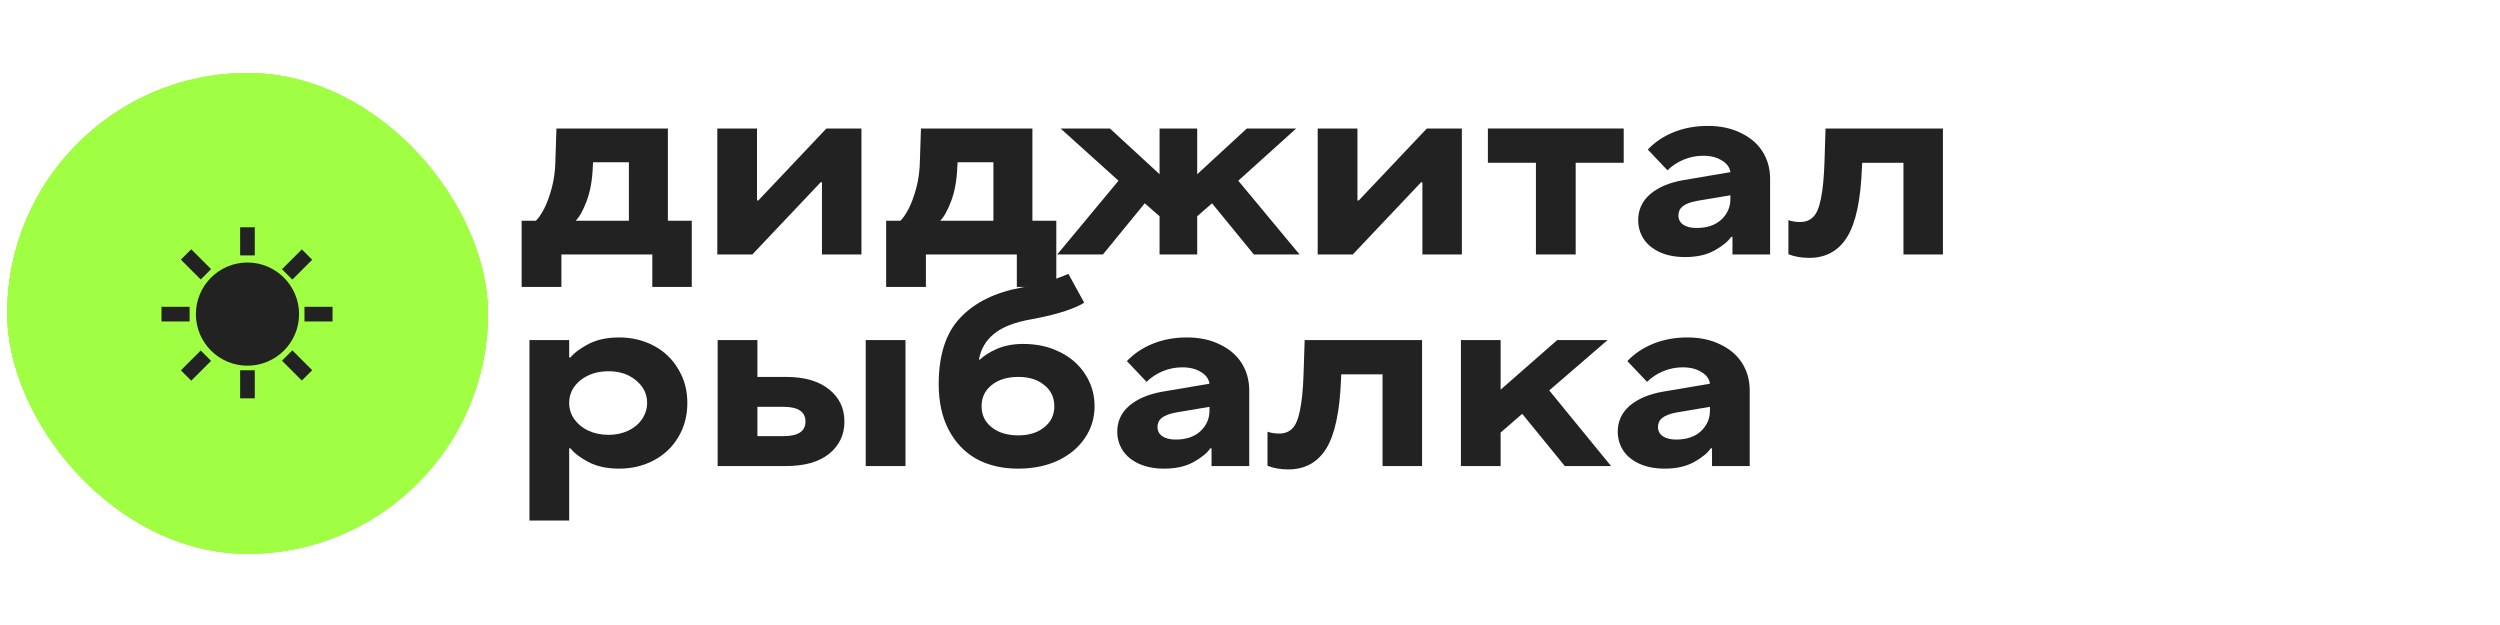
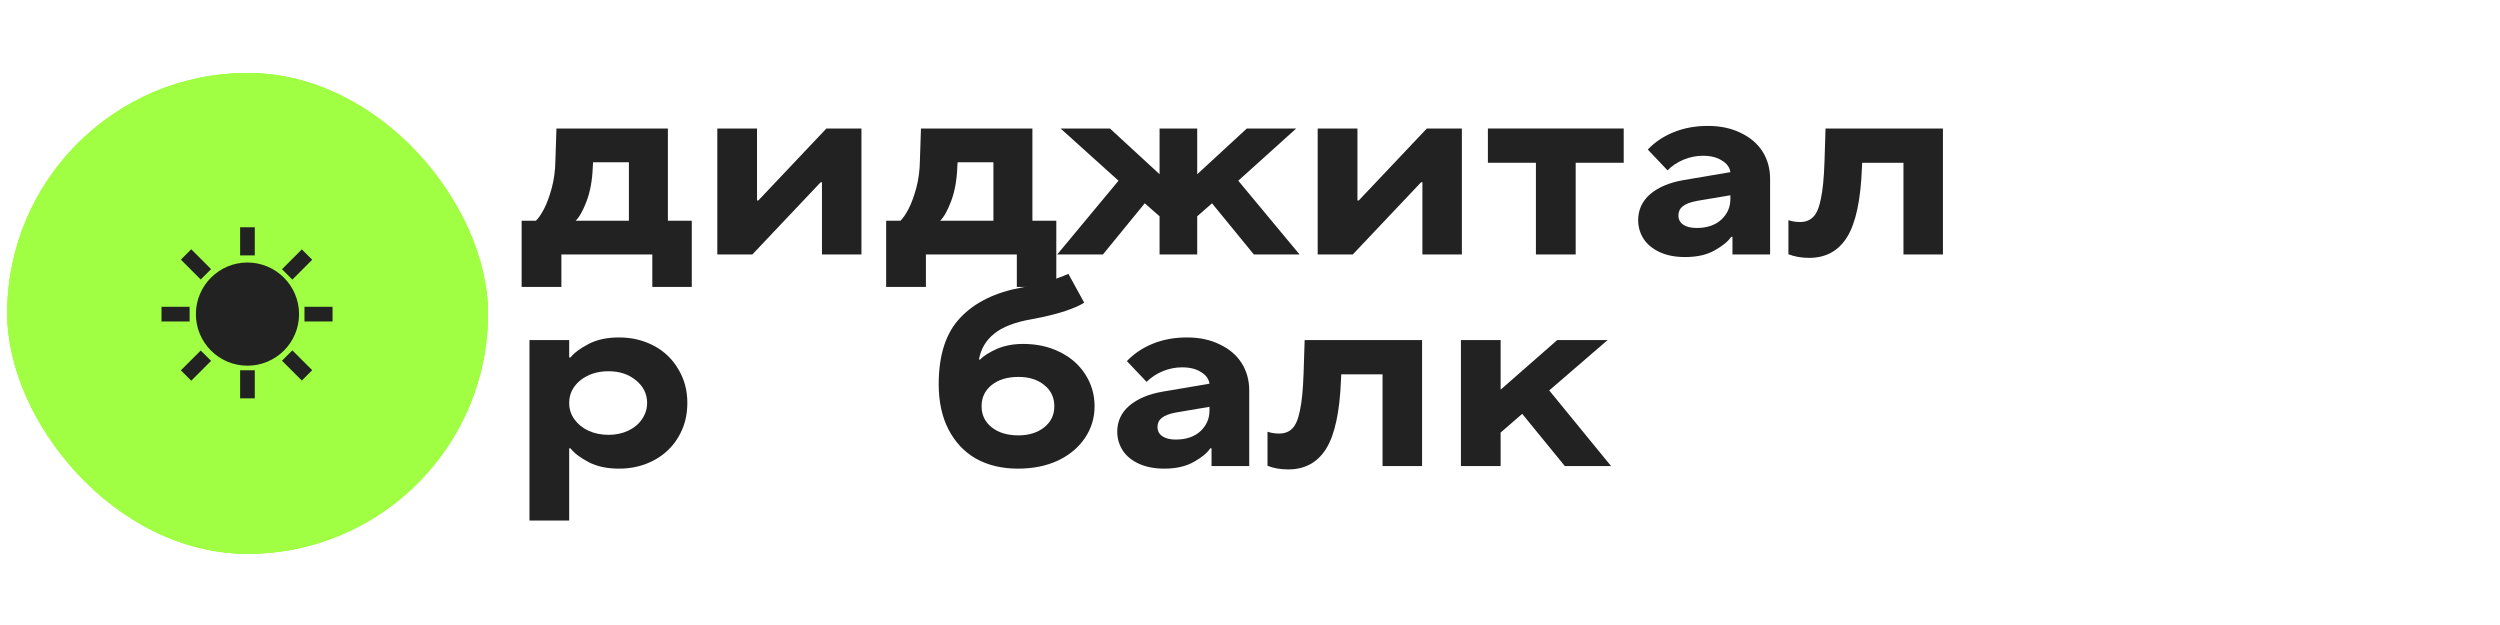
<svg xmlns="http://www.w3.org/2000/svg" width="520" height="130">
  <style>
#eb5naJNwTVr3_to {animation: eb5naJNwTVr3_to__to 2608.696ms linear normal 3s forwards} @keyframes eb5naJNwTVr3_to__to { 0% {transform: translate(254.817px,27.749px)} 50% {transform: translate(254.817px,27.749px)} 60% {transform: translate(319.817px,27.749px)} 70% {transform: translate(322.817px,27.749px)} 100% {transform: translate(322.817px,27.749px)}} #eb5naJNwTVr3_tr {animation: eb5naJNwTVr3_tr__tr 2608.696ms linear normal 3s forwards} @keyframes eb5naJNwTVr3_tr__tr { 0% {transform: rotate(0deg)} 50% {transform: rotate(0deg)} 60% {transform: rotate(-2.254deg)} 70% {transform: rotate(-4.257deg)} 100% {transform: rotate(-4.257deg)}} #eb5naJNwTVr19_to {animation: eb5naJNwTVr19_to__to 2608.696ms linear normal 3s forwards} @keyframes eb5naJNwTVr19_to__to { 0% {transform: translate(123.564px,4.642px)} 50% {transform: translate(123.564px,4.642px)} 60% {transform: translate(123.564px,24.642px)} 100% {transform: translate(123.564px,24.642px)}} #eb5naJNwTVr19 {animation: eb5naJNwTVr19_c_o 2608.696ms linear normal 3s forwards} @keyframes eb5naJNwTVr19_c_o { 0% {opacity: 0} 50% {opacity: 0} 60% {opacity: 1} 100% {opacity: 1}} #eb5naJNwTVr20_to {animation: eb5naJNwTVr20_to__to 2608.696ms linear normal 3s forwards} @keyframes eb5naJNwTVr20_to__to { 0% {transform: translate(160.958px,4.642px)} 60% {transform: translate(160.958px,4.642px)} 70% {transform: translate(160.958px,24.642px)} 100% {transform: translate(160.958px,24.642px)}} #eb5naJNwTVr20 {animation: eb5naJNwTVr20_c_o 2608.696ms linear normal 3s forwards} @keyframes eb5naJNwTVr20_c_o { 0% {opacity: 0} 60% {opacity: 0} 70% {opacity: 1} 100% {opacity: 1}} #eb5naJNwTVr22 {animation: eb5naJNwTVr22_c_o 2608.696ms linear normal 3s forwards} @keyframes eb5naJNwTVr22_c_o { 0% {opacity: 1} 46.667% {opacity: 1} 50% {opacity: 1} 100% {opacity: 1}} #eb5naJNwTVr24 {animation: eb5naJNwTVr24_c_o 2608.696ms linear normal 3s forwards} @keyframes eb5naJNwTVr24_c_o { 0% {opacity: 0} 23.333% {opacity: 0} 26.667% {opacity: 1} 46.667% {opacity: 1} 50% {opacity: 0} 100% {opacity: 0}} #eb5naJNwTVr30 {animation: eb5naJNwTVr30_c_o 2608.696ms linear normal 3s forwards} @keyframes eb5naJNwTVr30_c_o { 0% {opacity: 1} 23.333% {opacity: 1} 26.667% {opacity: 0} 100% {opacity: 0}} #eb5naJNwTVr45_tr {animation: eb5naJNwTVr45_tr__tr 2608.696ms linear normal 3s forwards} @keyframes eb5naJNwTVr45_tr__tr { 0% {transform: translate(135.338px,207.039px) rotate(720deg);animation-timing-function: cubic-bezier(0.415,0.08,0.115,0.955)} 100% {transform: translate(135.338px,207.039px) rotate(476.07deg)}} #eb5naJNwTVr45 {animation: eb5naJNwTVr45_f_p 2608.696ms linear normal 3s forwards} @keyframes eb5naJNwTVr45_f_p { 0% {fill: #d2dbed} 100% {fill: #d2dbed}} #eb5naJNwTVr46_tr {animation: eb5naJNwTVr46_tr__tr 2608.696ms linear normal 3s forwards} @keyframes eb5naJNwTVr46_tr__tr { 0% {transform: translate(11.12px,29.9px) rotate(-720deg);animation-timing-function: cubic-bezier(0.415,0.08,0.115,0.955)} 100% {transform: translate(11.12px,29.9px) rotate(-476.07deg)}}
 </style>
  <g class="layer">
    <title>Layer 1</title>
    <g id="svg_1" transform="translate(1.5 15.188)">
      <g id="eb5naJNwTVr3_to" transform="translate(254.817,27.749)">
        <g id="eb5naJNwTVr3_tr" transform="rotate(0)">
          <g id="svg_2" transform="translate(-339.817,-27.749)">
            <path d="m222.42,30.72l4.97,0l0,13.78l-8.21,0l0,-6.76l-18.91,0l0,6.76l-8.27,0l0,-13.78l2.97,0c0.51,-0.47 1.06,-1.28 1.68,-2.43c0.61,-1.19 1.15,-2.65 1.62,-4.38c0.47,-1.76 0.72,-3.65 0.75,-5.67l0.22,-6.7l23.18,0l0,19.18zm-8.11,0l0,-12.16l-7.45,0l-0.06,0.98c-0.1,2.77 -0.54,5.15 -1.29,7.13s-1.52,3.33 -2.27,4.05l11.07,0z" fill="#222" id="svg_3" />
            <path d="m239.99,37.74l-7.29,0l0,-26.2l8.26,0l0,14.97l0.27,0l14.16,-14.97l7.29,0l0,26.2l-8.21,0l0,-15.02l-0.27,0l-14.21,15.02z" fill="#222" id="svg_4" />
            <path d="m298.24,30.72l4.97,0l0,13.78l-8.21,0l0,-6.76l-18.91,0l0,6.76l-8.27,0l0,-13.78l2.97,0c0.51,-0.47 1.06,-1.28 1.68,-2.43c0.61,-1.19 1.15,-2.65 1.62,-4.38c0.46,-1.76 0.72,-3.65 0.75,-5.67l0.22,-6.7l23.18,0l0,19.18zm-8.11,0l0,-12.16l-7.45,0l-0.06,0.98c-0.1,2.77 -0.54,5.15 -1.29,7.13s-1.52,3.33 -2.27,4.05l11.07,0z" fill="#222" id="svg_5" />
            <path d="m312.91,37.74l-9.51,0l12.75,-15.34l-12.05,-10.86l10.27,0l10.32,9.51l0,-9.51l7.83,0l0,9.51l10.32,-9.51l10.27,0l-12.05,10.86l12.75,15.34l-9.51,0l-8.7,-10.64l-3.08,2.7l0,7.94l-7.83,0l0,-7.94l-3.08,-2.7l-8.7,10.64z" fill="#222" id="svg_6" />
            <path d="m364.88,37.74l-7.3,0l0,-26.2l8.27,0l0,14.97l0.27,0l14.16,-14.97l7.29,0l0,26.2l-8.21,0l0,-15.02l-0.27,0l-14.21,15.02z" fill="#222" id="svg_7" />
            <path d="m411.24,37.74l-8.27,0l0,-19.07l-9.99,0l0,-7.13l28.25,0l0,7.13l-9.99,0l0,19.07z" fill="#222" id="svg_8" />
            <path d="m438.72,11c2.63,0 4.91,0.49 6.86,1.46c1.98,0.94 3.49,2.23 4.54,3.89c1.04,1.66 1.56,3.55 1.56,5.67l0,15.72l-7.83,0l0,-3.67l-0.27,0c-0.61,0.94 -1.75,1.87 -3.41,2.81c-1.65,0.94 -3.71,1.4 -6.15,1.4c-2.06,0 -3.82,-0.34 -5.3,-1.02c-1.48,-0.69 -2.59,-1.61 -3.35,-2.76c-0.76,-1.19 -1.13,-2.48 -1.13,-3.89c0,-2.16 0.83,-3.96 2.48,-5.4c1.69,-1.44 3.98,-2.41 6.86,-2.92l9.84,-1.67c-0.15,-1.01 -0.74,-1.82 -1.79,-2.43c-1,-0.65 -2.3,-0.98 -3.89,-0.98c-1.4,0 -2.75,0.27 -4.05,0.81s-2.41,1.28 -3.35,2.22l-4.1,-4.32c1.47,-1.55 3.27,-2.76 5.4,-3.62c2.16,-0.87 4.52,-1.3 7.08,-1.3zm-2.33,21.23c2.16,0 3.87,-0.57 5.14,-1.73c1.26,-1.18 1.89,-2.61 1.89,-4.26l0,-0.81l-7.03,1.18c-1.33,0.26 -2.3,0.63 -2.91,1.14c-0.58,0.47 -0.87,1.1 -0.87,1.89s0.33,1.42 0.97,1.89c0.69,0.47 1.62,0.7 2.81,0.7z" fill="#222" id="svg_9" />
            <path d="m463.21,11.54l24.42,0l0,26.2l-8.21,0l0,-19.07l-8.59,0l-0.05,1.08c-0.25,6.67 -1.28,11.46 -3.08,14.37c-1.8,2.89 -4.43,4.33 -7.89,4.33c-1.62,0 -3.06,-0.26 -4.32,-0.76l0,-7.08c0.75,0.25 1.56,0.38 2.43,0.38c1.12,0 2.02,-0.34 2.7,-1.03c0.72,-0.68 1.26,-1.94 1.62,-3.78c0.4,-1.84 0.65,-4.45 0.76,-7.83l0.21,-6.81z" fill="#222" id="svg_10" />
          </g>
        </g>
      </g>
      <path d="m108.63,93.09l0,-37.55l8.26,0l0,3.62l0.27,0c0.79,-0.97 2.06,-1.91 3.78,-2.81c1.73,-0.9 3.84,-1.35 6.33,-1.35c2.66,0 5.07,0.58 7.23,1.73c2.17,1.15 3.86,2.77 5.08,4.86c1.26,2.06 1.89,4.4 1.89,7.03c0,2.66 -0.63,5.04 -1.89,7.13c-1.22,2.05 -2.91,3.66 -5.08,4.81c-2.16,1.15 -4.57,1.73 -7.23,1.73c-2.49,0 -4.6,-0.45 -6.33,-1.35c-1.72,-0.9 -2.99,-1.86 -3.78,-2.87l-0.27,0l0,15.02l-8.26,0zm16.47,-17.83c1.48,0 2.83,-0.29 4.06,-0.86c1.22,-0.58 2.18,-1.37 2.86,-2.38c0.72,-1.04 1.08,-2.18 1.08,-3.4c0,-1.88 -0.78,-3.44 -2.32,-4.7c-1.52,-1.26 -3.41,-1.89 -5.68,-1.89c-2.34,0 -4.3,0.63 -5.89,1.89c-1.54,1.26 -2.32,2.82 -2.32,4.7c0,1.26 0.36,2.39 1.08,3.4c0.72,1.01 1.69,1.8 2.92,2.38c1.26,0.57 2.66,0.86 4.21,0.86z" fill="#222" id="svg_11" />
-       <path d="m147.77,81.75l0,-26.21l8.27,0l0,7.67l5.94,0c3.86,0 6.85,0.87 8.97,2.6c2.13,1.69 3.19,3.92 3.19,6.7c0,2.74 -1.06,4.97 -3.19,6.7c-2.12,1.69 -5.11,2.54 -8.97,2.54l-14.21,0zm39.07,0l-8.27,0l0,-26.21l8.27,0l0,26.21zm-25.4,-6.22c3.06,0 4.6,-1.01 4.6,-3.02c0,-2.06 -1.54,-3.08 -4.6,-3.08l-5.4,0l0,6.1l5.4,0z" fill="#222" id="svg_12" />
      <path d="m210.23,82.29c-3.31,0 -6.21,-0.69 -8.7,-2.06c-2.44,-1.4 -4.35,-3.42 -5.72,-6.05s-2.06,-5.78 -2.06,-9.45c0,-6.09 1.5,-10.7 4.49,-13.83c2.99,-3.17 7.22,-5.26 12.7,-6.27c3.89,-0.72 7.15,-1.68 9.78,-2.86l3.29,5.99c-0.79,0.54 -2.09,1.12 -3.89,1.73c-1.8,0.61 -4.16,1.19 -7.08,1.73c-3.49,0.61 -6.08,1.62 -7.78,3.03c-1.69,1.36 -2.73,3.13 -3.13,5.29l0.16,0.11c0.83,-0.83 2.02,-1.59 3.57,-2.27c1.58,-0.68 3.4,-1.03 5.45,-1.03c2.85,0 5.39,0.56 7.62,1.68c2.27,1.11 4.04,2.66 5.3,4.64c1.29,1.99 1.94,4.2 1.94,6.65c0,2.41 -0.66,4.61 -2,6.59s-3.2,3.55 -5.62,4.7c-2.41,1.12 -5.18,1.68 -8.32,1.68zm0.11,-6.92c2.16,0 3.95,-0.56 5.35,-1.67c1.41,-1.12 2.11,-2.58 2.11,-4.38c0,-1.84 -0.7,-3.31 -2.11,-4.43c-1.37,-1.12 -3.15,-1.68 -5.35,-1.68c-2.3,0 -4.16,0.56 -5.56,1.68c-1.41,1.12 -2.11,2.59 -2.11,4.43c0,1.8 0.7,3.26 2.11,4.38c1.4,1.11 3.26,1.67 5.56,1.67z" fill="#222" id="svg_13" />
      <path d="m245.37,55c2.63,0 4.91,0.49 6.86,1.46c1.98,0.94 3.49,2.23 4.54,3.89c1.04,1.66 1.57,3.55 1.57,5.67l0,15.73l-7.84,0l0,-3.68l-0.27,0c-0.61,0.94 -1.75,1.88 -3.4,2.81c-1.66,0.94 -3.71,1.41 -6.16,1.41c-2.05,0 -3.82,-0.35 -5.3,-1.03c-1.47,-0.68 -2.59,-1.6 -3.35,-2.76c-0.75,-1.18 -1.13,-2.48 -1.13,-3.89c0,-2.16 0.83,-3.96 2.49,-5.4c1.69,-1.44 3.98,-2.41 6.86,-2.92l9.83,-1.67c-0.14,-1.01 -0.74,-1.82 -1.78,-2.43c-1.01,-0.65 -2.31,-0.97 -3.89,-0.97c-1.41,0 -2.76,0.27 -4.06,0.81c-1.29,0.54 -2.41,1.27 -3.35,2.21l-4.1,-4.32c1.48,-1.55 3.28,-2.76 5.4,-3.62c2.16,-0.87 4.52,-1.3 7.08,-1.3zm-2.32,21.24c2.16,0 3.87,-0.58 5.13,-1.73c1.26,-1.19 1.89,-2.61 1.89,-4.27l0,-0.81l-7.02,1.19c-1.34,0.25 -2.31,0.63 -2.92,1.13c-0.58,0.47 -0.87,1.1 -0.87,1.89s0.33,1.43 0.98,1.89c0.68,0.47 1.62,0.71 2.81,0.71z" fill="#222" id="svg_14" />
      <path d="m269.87,55.54l24.42,0l0,26.21l-8.22,0l0,-19.08l-8.59,0l-0.05,1.09c-0.25,6.66 -1.28,11.45 -3.08,14.37c-1.8,2.88 -4.43,4.32 -7.89,4.32c-1.62,0 -3.06,-0.25 -4.32,-0.76l0,-7.08c0.76,0.26 1.57,0.38 2.43,0.38c1.12,0 2.02,-0.34 2.7,-1.02c0.72,-0.69 1.26,-1.95 1.62,-3.79c0.4,-1.83 0.65,-4.44 0.76,-7.83l0.22,-6.81z" fill="#222" id="svg_15" />
      <path d="m310.63,81.75l-8.26,0l0,-26.21l8.26,0l0,10.32l11.78,-10.32l10.48,0l-12.15,10.48l12.86,15.73l-9.62,0l-8.86,-10.86l-4.49,3.89l0,6.97z" fill="#222" id="svg_16" />
-       <path d="m349.47,55c2.63,0 4.91,0.49 6.86,1.46c1.98,0.94 3.49,2.23 4.54,3.89c1.04,1.66 1.57,3.55 1.57,5.67l0,15.73l-7.84,0l0,-3.68l-0.27,0c-0.61,0.94 -1.75,1.88 -3.4,2.81s-3.71,1.41 -6.16,1.41c-2.05,0 -3.82,-0.35 -5.3,-1.03s-2.59,-1.6 -3.35,-2.76c-0.75,-1.18 -1.13,-2.48 -1.13,-3.89c0,-2.16 0.83,-3.96 2.48,-5.4c1.7,-1.44 3.98,-2.41 6.87,-2.92l9.83,-1.67c-0.14,-1.01 -0.74,-1.82 -1.78,-2.43c-1.01,-0.65 -2.31,-0.97 -3.89,-0.97c-1.41,0 -2.76,0.27 -4.06,0.81c-1.29,0.54 -2.41,1.27 -3.35,2.21l-4.1,-4.32c1.47,-1.55 3.28,-2.76 5.4,-3.62c2.16,-0.87 4.52,-1.3 7.08,-1.3zm-2.32,21.24c2.16,0 3.87,-0.58 5.13,-1.73c1.26,-1.19 1.89,-2.61 1.89,-4.27l0,-0.81l-7.02,1.19c-1.34,0.25 -2.31,0.63 -2.92,1.13c-0.58,0.47 -0.87,1.1 -0.87,1.89s0.33,1.43 0.98,1.89c0.68,0.47 1.62,0.71 2.81,0.71z" fill="#222" id="svg_17" />
      <g id="eb5naJNwTVr19_to" transform="translate(123.564,4.642)">
        <path d="m117.27,37.74l-8.27,0l0,-26.2l8.27,0l0,9.29l13.34,0l0,-9.29l8.27,0l0,26.2l-8.27,0l0,-9.88l-13.34,0l0,9.88z" fill="#a0ff42" id="eb5naJNwTVr19" opacity="0" transform="translate(-123.939,-24.642)" />
      </g>
      <g id="eb5naJNwTVr20_to" transform="translate(160.958,4.642)">
-         <path d="m161.85,38.28c-3.28,0 -6.18,-0.59 -8.7,-1.78c-2.52,-1.22 -4.47,-2.88 -5.84,-4.97s-2.05,-4.39 -2.05,-6.91s0.67,-4.81 2,-6.87c1.33,-2.09 3.22,-3.72 5.67,-4.91c2.49,-1.23 5.33,-1.84 8.54,-1.84c3.2,0 6.01,0.59 8.43,1.78c2.41,1.16 4.26,2.74 5.56,4.76c1.3,2.01 1.95,4.25 1.95,6.7c0,1.15 -0.09,2.09 -0.27,2.81l-23.4,0c0.4,1.33 1.33,2.46 2.81,3.4c1.48,0.9 3.42,1.35 5.84,1.35c1.76,0 3.49,-0.27 5.18,-0.81c1.7,-0.54 3.15,-1.24 4.38,-2.11l3.3,5.14c-3.64,2.84 -8.11,4.26 -13.4,4.26zm7.18,-16.37c-0.36,-1.33 -1.22,-2.43 -2.59,-3.29s-3.03,-1.3 -4.97,-1.3c-1.98,0 -3.68,0.43 -5.08,1.3c-1.37,0.86 -2.25,1.96 -2.65,3.29l15.29,0z" fill="#a0ff42" id="eb5naJNwTVr20" opacity="0" transform="translate(-161.333,-24.642)" />
-       </g>
-       <path d="m37.39,12.91l0,50.19c0,5.37 1.87,10.42 5.6,14.14c3.75,3.74 9.05,5.81 15.32,5.81c6.31,0 11.5,-2.13 15.1,-5.98c3.55,-3.78 5.18,-8.83 5.19,-14.05l0,-5.15l7.12,7.77l5.96,-5.94l-16.76,-16.72l-17.45,14.89l5.4,6.46l7.04,-6.46l0,4.78c0,3.55 -1.05,6.67 -2.87,8.61c-1.78,1.9 -4.28,2.87 -8.61,2.87c-4.37,0 -6.66,-0.92 -8.61,-2.87c-1.96,-1.95 -3.18,-4.75 -3.18,-8.16l0,-50.19c-3.29,0 -5.96,0 -9.25,0z" fill="#222" id="svg_18" />
+         </g>
      <rect fill="#a0ff42" height="100" id="eb5naJNwTVr22" rx="50" ry="50" width="100" />
      <path d="m42.09,32.72l0,22.22c0,3.95 3.28,7.15 7.31,7.15c4.04,0 7.32,-3.2 7.32,-7.15l0,-5.44m6.62,5.54l-6.62,-6.49l-7.03,6.07" fill="none" id="svg_19" stroke="#222" stroke-width="5" />
    </g>
    <g id="eb5naJNwTVr24" opacity="0" transform="translate(1.5 15)">
      <path d="m37.39,12.91l0,50.19c0,5.37 1.87,10.42 5.6,14.14c3.75,3.74 9.05,5.81 15.32,5.81c6.31,0 11.5,-2.13 15.1,-5.98c3.55,-3.78 5.18,-8.83 5.19,-14.05l0,-5.15l7.12,7.77l5.96,-5.94l-16.76,-16.72l-17.45,14.89l5.4,6.46l7.04,-6.46l0,4.78c0,3.55 -1.05,6.67 -2.87,8.61c-1.78,1.9 -4.28,2.87 -8.61,2.87c-4.37,0 -6.66,-0.92 -8.61,-2.87c-1.96,-1.95 -3.18,-4.75 -3.18,-8.16l0,-50.19c-3.29,0 -5.96,0 -9.25,0z" fill="#222" id="svg_20" />
      <rect fill="#a0ff42" height="100" id="svg_21" rx="50" ry="50" width="100" />
      <path d="m42.09,32.72l0,22.22c0,3.95 3.28,7.15 7.31,7.15c4.04,0 7.32,-3.2 7.32,-7.15l0,-5.44m6.62,5.54l-6.62,-6.49l-7.03,6.07" fill="none" id="svg_22" stroke="#222" stroke-width="5" />
      <rect fill="#a0ff42" height="100" id="svg_23" rx="50" ry="50" width="100" />
      <path d="m31.2,38.39c0.28,0.35 1.68,1.75 3.19,3.25c1.77,1.75 4.64,1.72 6.4,-0.04c1.77,-1.77 4.64,-1.78 6.41,-0.01s4.63,1.77 6.4,0s4.63,-1.77 6.4,0s4.63,1.77 6.4,0l3.2,-3.2m-38.4,9.45c0.28,0.34 1.68,1.75 3.19,3.25c1.77,1.75 4.64,1.72 6.4,-0.04c1.77,-1.77 4.64,-1.78 6.41,-0.01s4.63,1.77 6.4,0s4.63,-1.77 6.4,0s4.63,1.77 6.4,0l3.2,-3.2m-38.4,9.45c0.28,0.34 1.68,1.75 3.19,3.25c1.77,1.75 4.64,1.72 6.4,-0.04c1.77,-1.77 4.64,-1.78 6.41,-0.01s4.63,1.76 6.4,0s4.63,-1.77 6.4,0s4.63,1.76 6.4,0l3.2,-3.2" fill="none" id="svg_24" stroke="#222" stroke-width="4.88" />
    </g>
    <g id="eb5naJNwTVr30" transform="translate(1.5 15.188)">
      <path d="m37.39,12.91l0,50.19c0,5.37 1.87,10.42 5.6,14.14c3.75,3.74 9.05,5.81 15.32,5.81c6.31,0 11.5,-2.13 15.1,-5.98c3.55,-3.78 5.18,-8.83 5.19,-14.05l0,-5.15l7.12,7.77l5.96,-5.94l-16.76,-16.72l-17.45,14.89l5.4,6.46l7.04,-6.46l0,4.78c0,3.55 -1.05,6.67 -2.87,8.61c-1.78,1.9 -4.28,2.87 -8.61,2.87c-4.37,0 -6.66,-0.92 -8.61,-2.87c-1.96,-1.95 -3.18,-4.75 -3.18,-8.16l0,-50.19c-3.29,0 -5.96,0 -9.25,0z" fill="#222" id="svg_25" />
      <rect fill="#a0ff42" height="100" id="svg_26" rx="50" ry="50" width="100" />
      <path d="m42.09,32.72l0,22.22c0,3.95 3.28,7.15 7.31,7.15c4.04,0 7.32,-3.2 7.32,-7.15l0,-5.44m6.62,5.54l-6.62,-6.49l-7.03,6.07" fill="none" id="svg_27" stroke="#222" stroke-width="5" />
-       <rect fill="#a0ff42" height="100" id="svg_28" rx="50" ry="50" width="100" />
-       <path d="m31.2,38.39c0.28,0.35 1.68,1.75 3.19,3.25c1.77,1.75 4.64,1.72 6.4,-0.04c1.77,-1.77 4.64,-1.78 6.41,-0.01s4.63,1.77 6.4,0s4.63,-1.77 6.4,0s4.63,1.77 6.4,0l3.2,-3.2m-38.4,9.45c0.28,0.34 1.68,1.75 3.19,3.25c1.77,1.75 4.64,1.72 6.4,-0.04c1.77,-1.77 4.64,-1.78 6.41,-0.01s4.63,1.77 6.4,0s4.63,-1.77 6.4,0s4.63,1.77 6.4,0l3.2,-3.2m-38.4,9.45c0.28,0.34 1.68,1.75 3.19,3.25c1.77,1.75 4.64,1.72 6.4,-0.04c1.77,-1.77 4.64,-1.78 6.41,-0.01s4.63,1.76 6.4,0s4.63,-1.77 6.4,0s4.63,1.76 6.4,0l3.2,-3.2" fill="none" id="svg_29" stroke="#222" stroke-width="4.88" />
+       <path d="m31.2,38.39c0.28,0.35 1.68,1.75 3.19,3.25c1.77,1.75 4.64,1.72 6.4,-0.04c1.77,-1.77 4.64,-1.78 6.41,-0.01s4.63,1.77 6.4,0s4.63,-1.77 6.4,0s4.63,1.77 6.4,0l3.2,-3.2m-38.4,9.45c0.28,0.34 1.68,1.75 3.19,3.25c1.77,1.75 4.64,1.72 6.4,-0.04s4.63,1.77 6.4,0s4.63,-1.77 6.4,0s4.63,1.77 6.4,0l3.2,-3.2m-38.4,9.45c0.28,0.34 1.68,1.75 3.19,3.25c1.77,1.75 4.64,1.72 6.4,-0.04c1.77,-1.77 4.64,-1.78 6.41,-0.01s4.63,1.76 6.4,0s4.63,-1.77 6.4,0s4.63,1.76 6.4,0l3.2,-3.2" fill="none" id="svg_29" stroke="#222" stroke-width="4.88" />
      <rect fill="#a0ff42" height="100" id="svg_30" rx="50" ry="50" width="100" />
      <path d="m40.77,50.15c0,-5.08 4.12,-9.21 9.2,-9.21s9.21,4.13 9.21,9.21s-4.12,9.2 -9.21,9.2s-9.2,-4.12 -9.2,-9.2z" fill="#222" id="svg_31" />
      <path d="m49.97,32.09l0,5.85m0,23.89l0,5.84m12.39,-29.91l-4.13,4.13m-16.9,16.9l-4.13,4.13m25.16,-0.03l-4.13,-4.13m-16.9,-16.89l-4.13,-4.13m30.47,12.41l-5.84,0m-23.89,0l-5.85,0m8.68,0c0,-5.08 4.12,-9.21 9.2,-9.21s9.21,4.13 9.21,9.21s-4.12,9.2 -9.21,9.2s-9.2,-4.12 -9.2,-9.2z" fill="none" id="svg_32" stroke="#222" stroke-width="3.05" />
    </g>
    <rect fill="#FF0000" height="0" id="svg_33" stroke="#000000" width="0" x="496.22" y="121.82" />
  </g>
</svg>